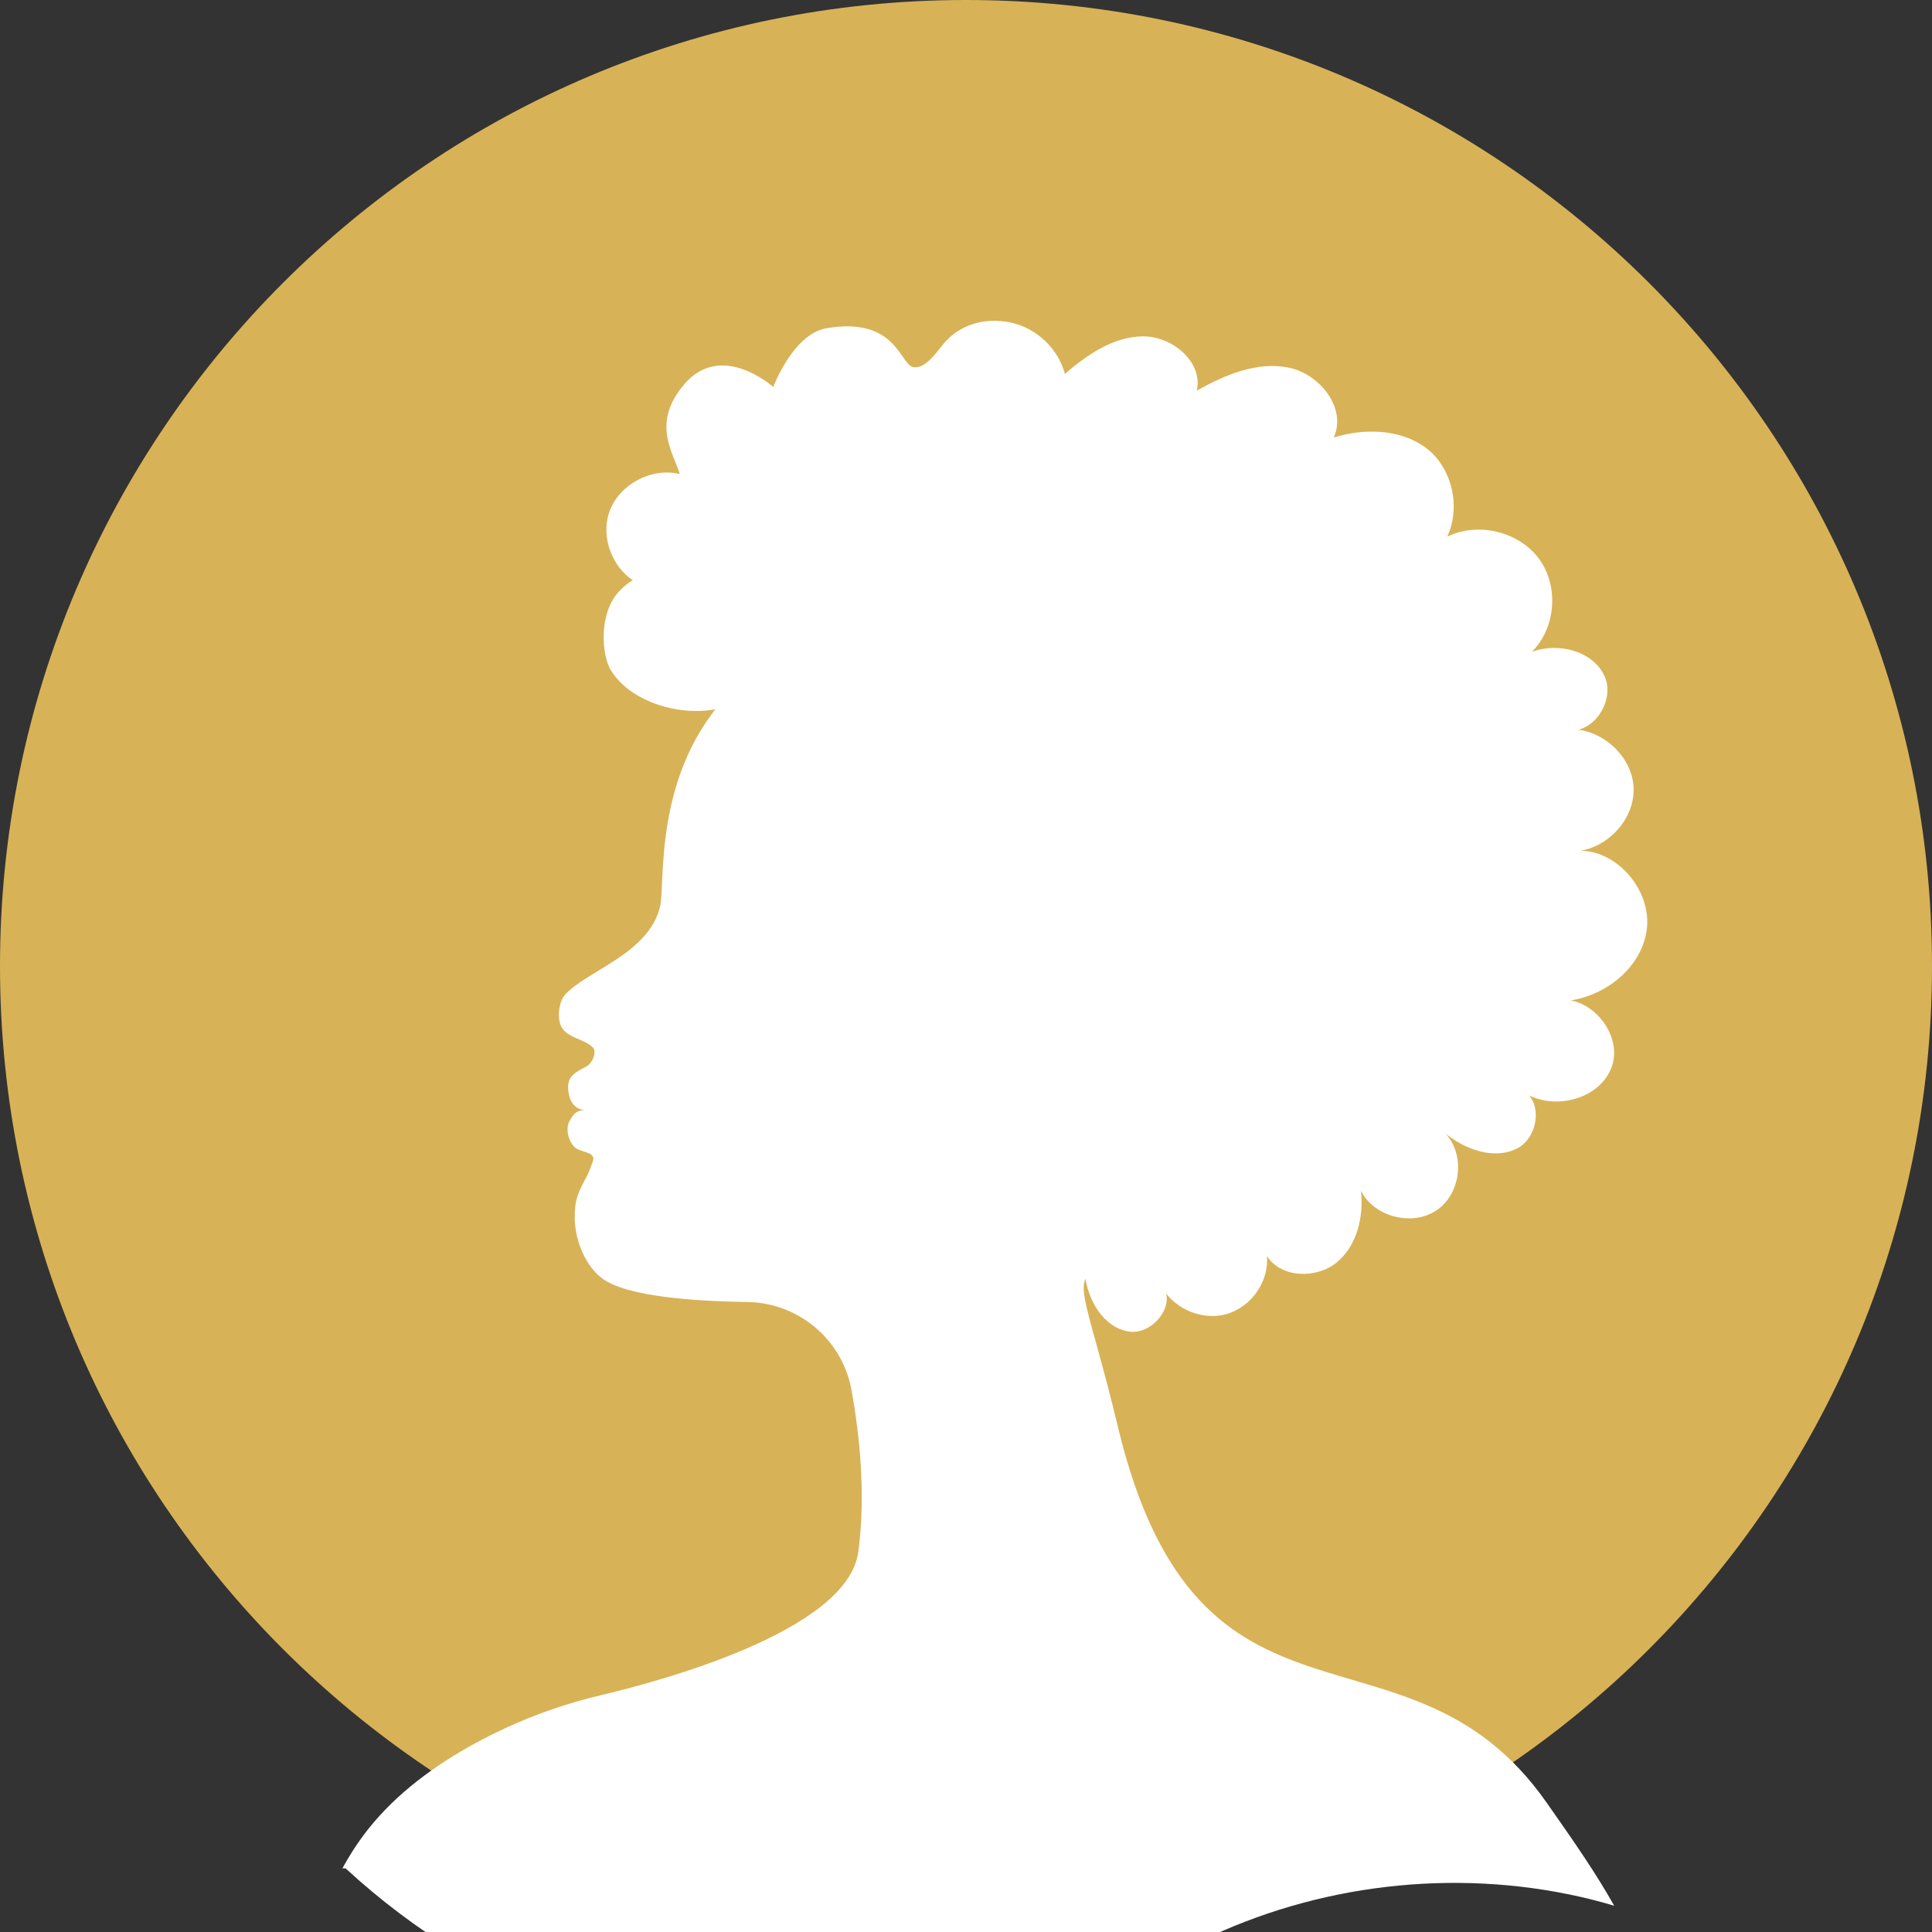
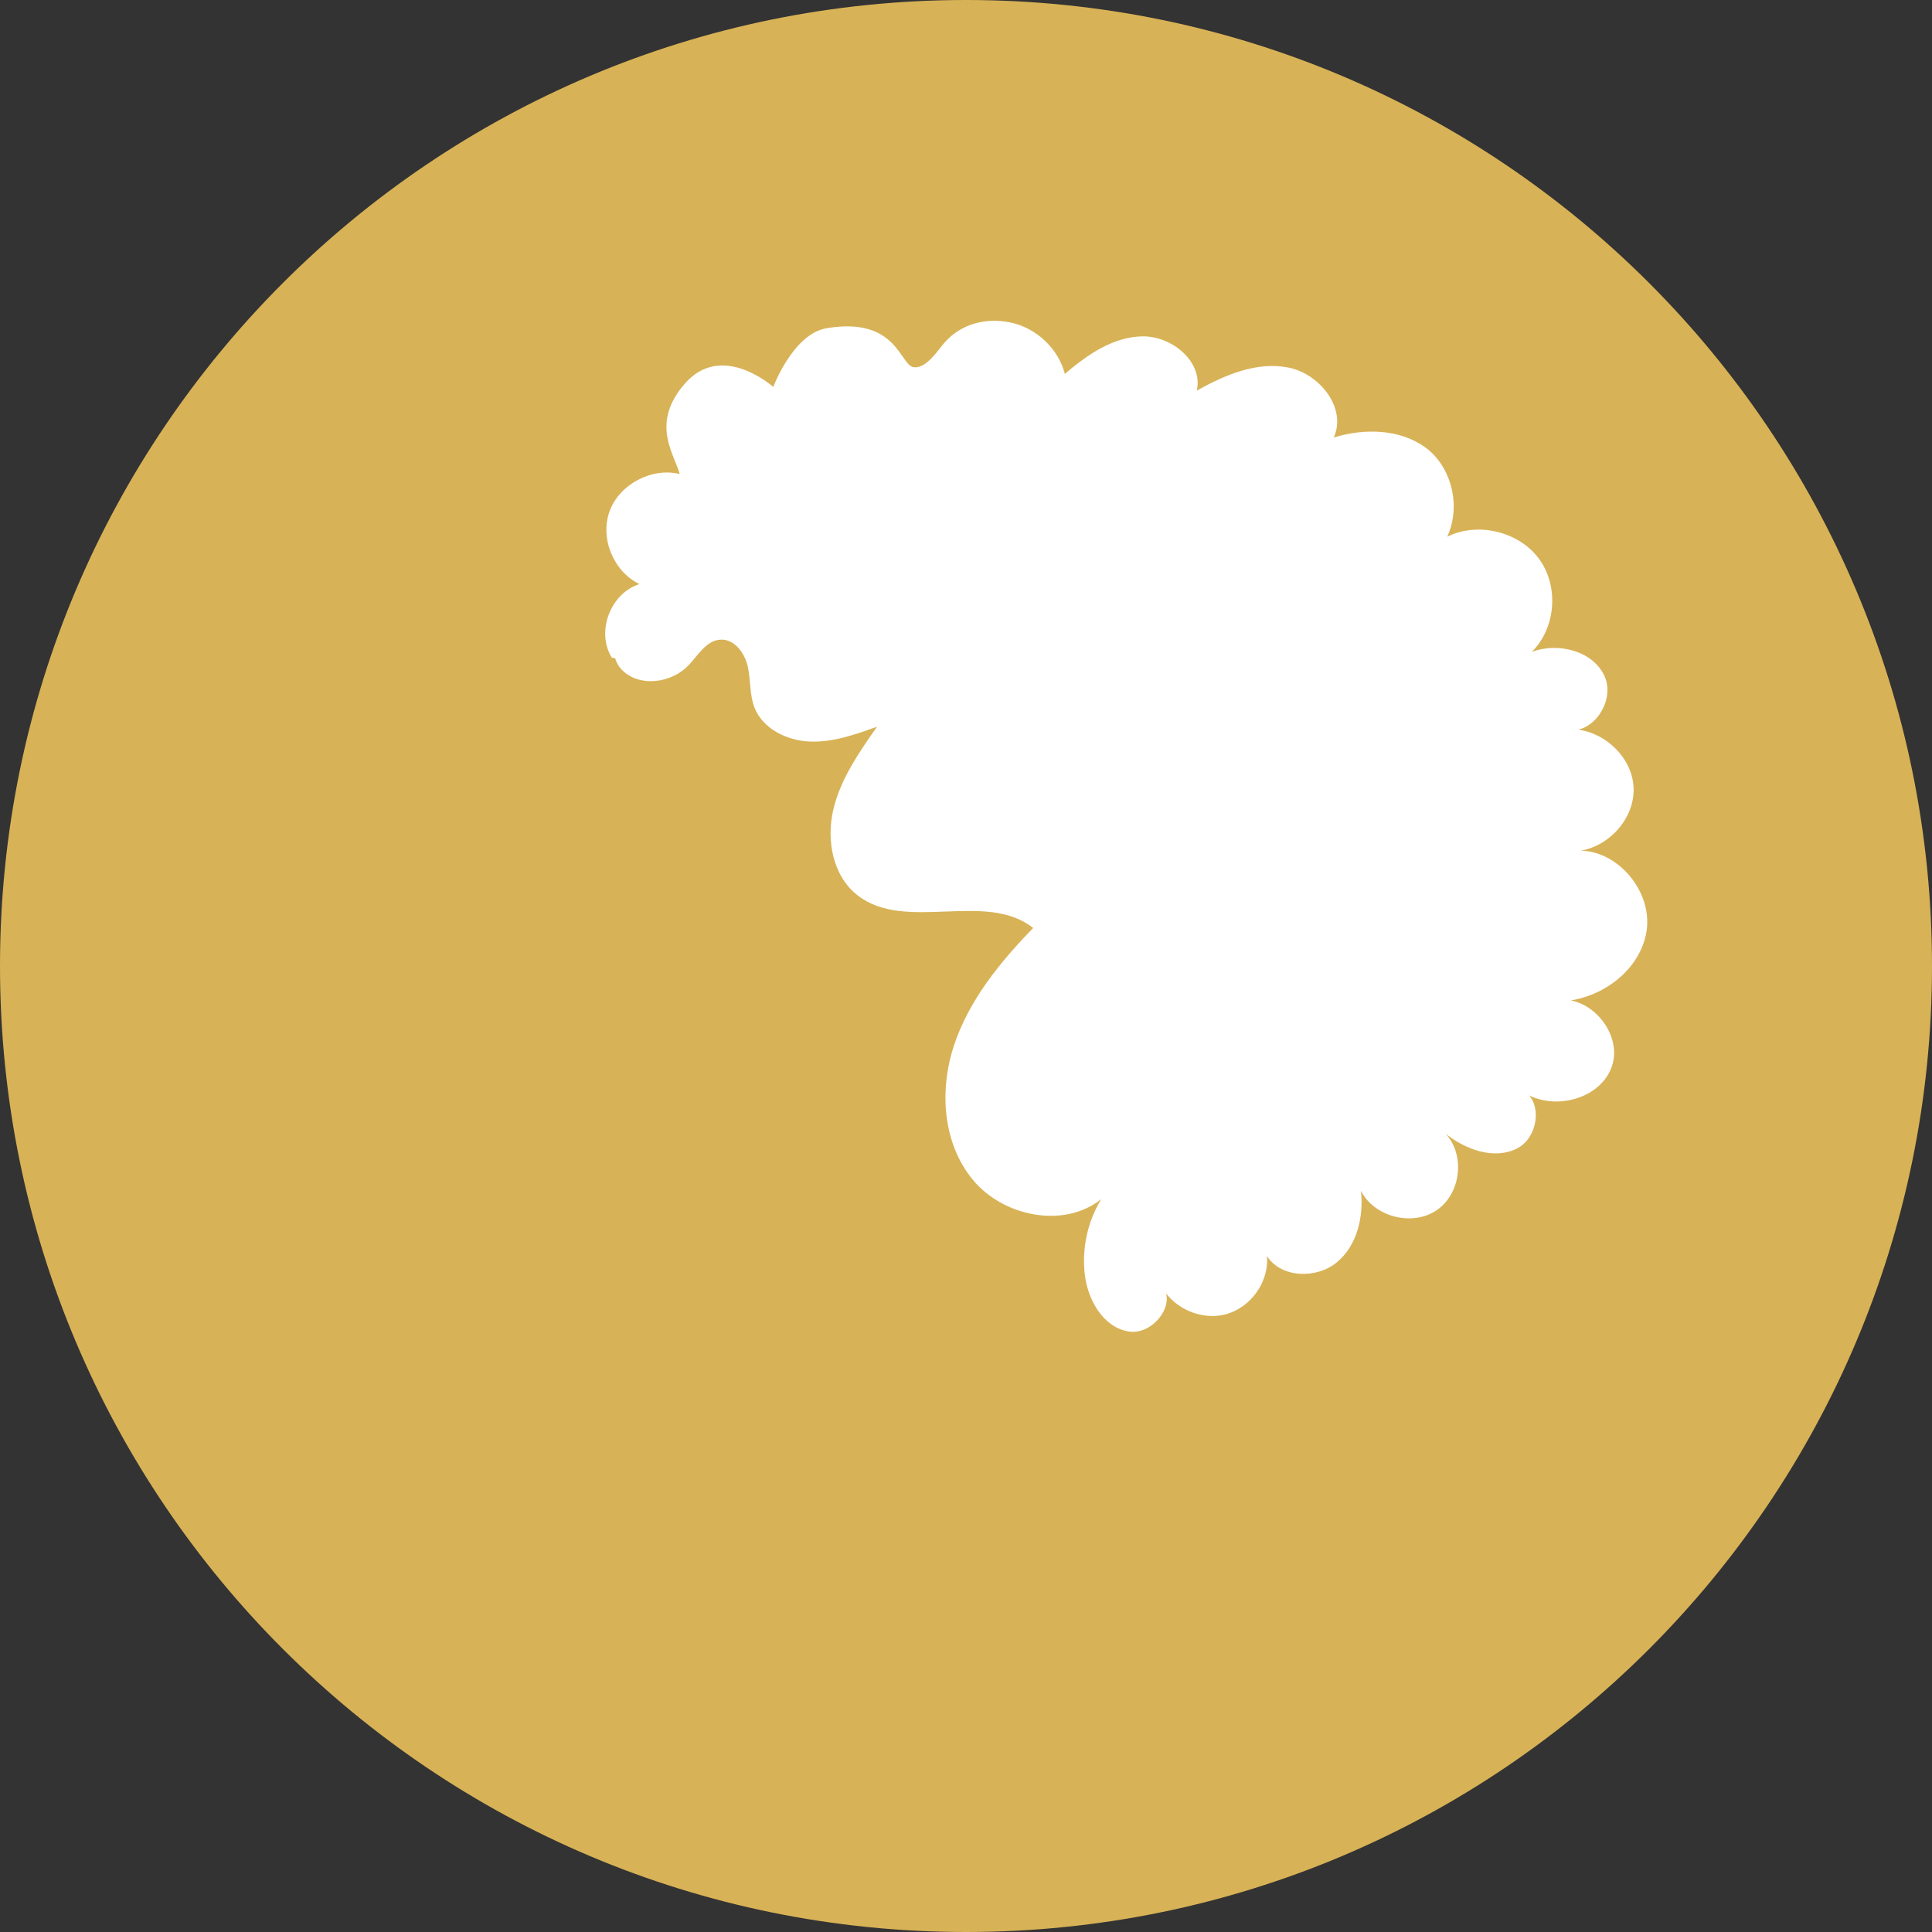
<svg xmlns="http://www.w3.org/2000/svg" width="1080" zoomAndPan="magnify" viewBox="0 0 810 810" height="1080" preserveAspectRatio="xMidYMid meet" version="1.0">
  <rect x="0" y="0" width="810" height="810" fill="#333333" stroke="none" />
  <defs>
    <clipPath id="ed0b7901f1">
      <path d="M 405 0 C 181.324 0 0 181.324 0 405 C 0 628.676 181.324 810 405 810 C 628.676 810 810 628.676 810 405 C 810 181.324 628.676 0 405 0 " clip-rule="nonzero" />
    </clipPath>
    <clipPath id="d7d6906fb9">
-       <path d="M 143.445 235 L 677 235 L 677 810 L 143.445 810 Z M 143.445 235 " clip-rule="nonzero" />
-     </clipPath>
+       </clipPath>
  </defs>
  <g clip-path="url(#ed0b7901f1)">
    <rect x="-81" width="972" fill="#d8b256" y="-81" height="972" fill-opacity="1" />
  </g>
  <path fill="#ffffff" d="M 276.469 278.879 C 269.824 277.836 263.168 276.797 256.523 275.754 C 249.773 265.004 255.891 248.703 268.102 244.883 C 257.16 239.594 251.449 225.637 255.578 214.324 C 259.723 203.012 273.152 195.891 284.988 198.727 C 282.43 189.879 272.719 177.395 287.109 160.852 C 302.703 142.934 324.191 162.23 324.191 162.23 C 324.191 162.23 332.523 139.988 346.504 137.617 C 376.164 132.602 377.266 153.203 383.059 153.957 C 387.797 154.566 392.191 148.391 395.137 144.68 C 401.984 136.062 412.77 132.949 423.625 135.199 C 434.48 137.449 443.699 146.152 446.449 156.758 C 455.812 148.75 466.738 141.137 479.129 141.02 C 491.504 140.898 504.48 151.84 501.766 163.773 C 513.52 157.188 526.926 151.469 540.176 154.102 C 553.426 156.734 564.75 171.277 559.172 183.43 C 571.906 179.5 586.75 179.777 597.523 187.547 C 608.297 195.312 612.82 211.809 606.762 225.012 C 619.605 218.668 636.797 222.82 645.234 234.289 C 653.672 245.758 652.344 263.184 642.266 273.277 C 653.301 269.207 667.785 272.832 672.68 283.414 C 677.578 293.984 667.293 308.934 655.949 305.848 C 670.059 304.242 684.23 316.141 684.891 330.16 C 685.535 344.164 672.527 357.305 658.328 356.984 C 676.211 353.848 693.148 372.75 690.312 390.465 C 687.477 408.18 668.637 420.832 650.5 419.875 C 665.355 415.254 681.047 433.102 675.637 447.516 C 670.215 461.938 648.695 466.391 636.785 456.48 C 647.055 459.723 645.641 476.625 636.055 481.484 C 626.453 486.344 614.531 482.035 606.129 475.355 C 614.426 484.406 612.473 500.578 602.25 507.449 C 592.027 514.32 576.074 510.176 570.59 499.238 C 571.773 510.152 568.988 522.184 560.477 529.234 C 551.965 536.285 537.086 535.867 531.16 526.578 C 532.145 537.375 524.375 548.301 513.758 551.055 C 503.141 553.809 490.93 548.062 486.406 538.188 C 494.355 545.441 483.797 560.047 473.121 558.227 C 462.441 556.406 456.098 545.035 454.816 534.418 C 453.5 523.5 455.953 512.176 461.688 502.746 C 446.055 515.23 420.703 510.059 407.945 494.723 C 395.184 479.391 393.723 457.055 399.996 438.199 C 406.27 419.336 419.23 403.379 433.164 389.062 C 413.234 373.285 379.684 391.004 359.598 375.418 C 349.125 367.289 346.348 352.254 349.363 339.445 C 352.379 326.641 360.125 315.484 367.703 304.676 C 358.641 307.941 349.293 311.258 339.645 310.898 C 329.996 310.539 319.871 305.621 316.363 296.75 C 314.207 291.316 314.781 285.223 313.527 279.512 C 312.27 273.805 307.91 267.816 302.012 268.176 C 296.074 268.535 292.688 274.738 288.605 278.996 C 281.496 286.418 268.148 288.238 260.871 280.984 C 253.594 273.73 257.914 258.266 276.469 278.879 Z M 276.469 278.879 " fill-opacity="1" fill-rule="nonzero" />
-   <path fill="#ffffff" d="M 258.969 248.594 C 251.043 257.836 252.18 274.699 256.18 281.129 C 266.867 298.258 298.109 303.5 312.965 291.781 C 321.977 284.684 325.902 271.121 320.504 260.996 C 317.273 254.938 307.695 245.324 301.293 242.848 C 294.902 240.371 271.977 233.453 258.969 248.594 Z M 258.969 248.594 " fill-opacity="1" fill-rule="nonzero" />
  <g clip-path="url(#d7d6906fb9)">
    <path fill="#ffffff" d="M 648.348 755.637 C 589.875 672.312 502.555 740.051 468.582 597.789 C 457.082 549.656 449.074 536.031 458.516 534.023 C 573.055 509.555 571.152 418.727 573.582 375.789 C 576.348 326.746 536.621 265.781 498.711 250.223 C 418.035 217.102 353.84 242.129 306.691 289.723 C 273.449 323.277 279.066 370.449 276.742 380.086 C 271.941 400.004 246.016 406.875 236.871 417.074 C 234.668 419.527 233.461 425.441 235.016 429.762 C 235.961 432.383 238.641 433.941 241.18 435.078 C 243.719 436.215 246.457 437.125 248.469 439.051 C 250.469 440.977 248.312 445.789 245.871 447.105 C 241.684 449.371 238.094 450.949 238.188 455.855 C 238.285 460.754 240.379 465.207 245.273 465.422 C 241.648 465.566 240.605 466.727 238.691 470.172 C 236.93 473.344 238.477 479.234 241.43 481.367 C 243.848 483.113 248.828 482.945 248.77 485.926 C 248.758 486.789 246.648 492.055 246.23 492.809 C 242.473 499.668 240.93 502.672 240.953 510.5 C 240.988 519.766 245.332 530.969 252.91 536.297 C 263.242 543.551 290.59 545.551 313.285 545.871 C 334.855 546.184 353.207 561.672 357.023 582.91 C 360.52 602.371 362.984 626.934 359.859 650.562 C 355.395 684.258 274.973 705.254 251.605 710.797 C 232.262 715.395 213.59 722.719 196.293 732.512 C 179.285 742.148 163.438 754.355 151.871 770.133 C 148.797 774.336 146.055 778.738 143.566 783.289 C 144.008 783.289 144.453 783.301 144.895 783.324 C 203.211 837.145 283.133 866.84 362.434 864.172 C 386.254 863.371 410.172 859.719 432.363 851.039 C 457.234 841.32 479.273 825.602 503.25 813.871 C 552.203 789.922 609.41 783.23 662.566 795.258 C 667.32 796.336 672.07 797.582 676.762 799.004 C 669.078 785.336 660.484 772.934 648.348 755.637 Z M 648.348 755.637 " fill-opacity="1" fill-rule="nonzero" />
  </g>
</svg>